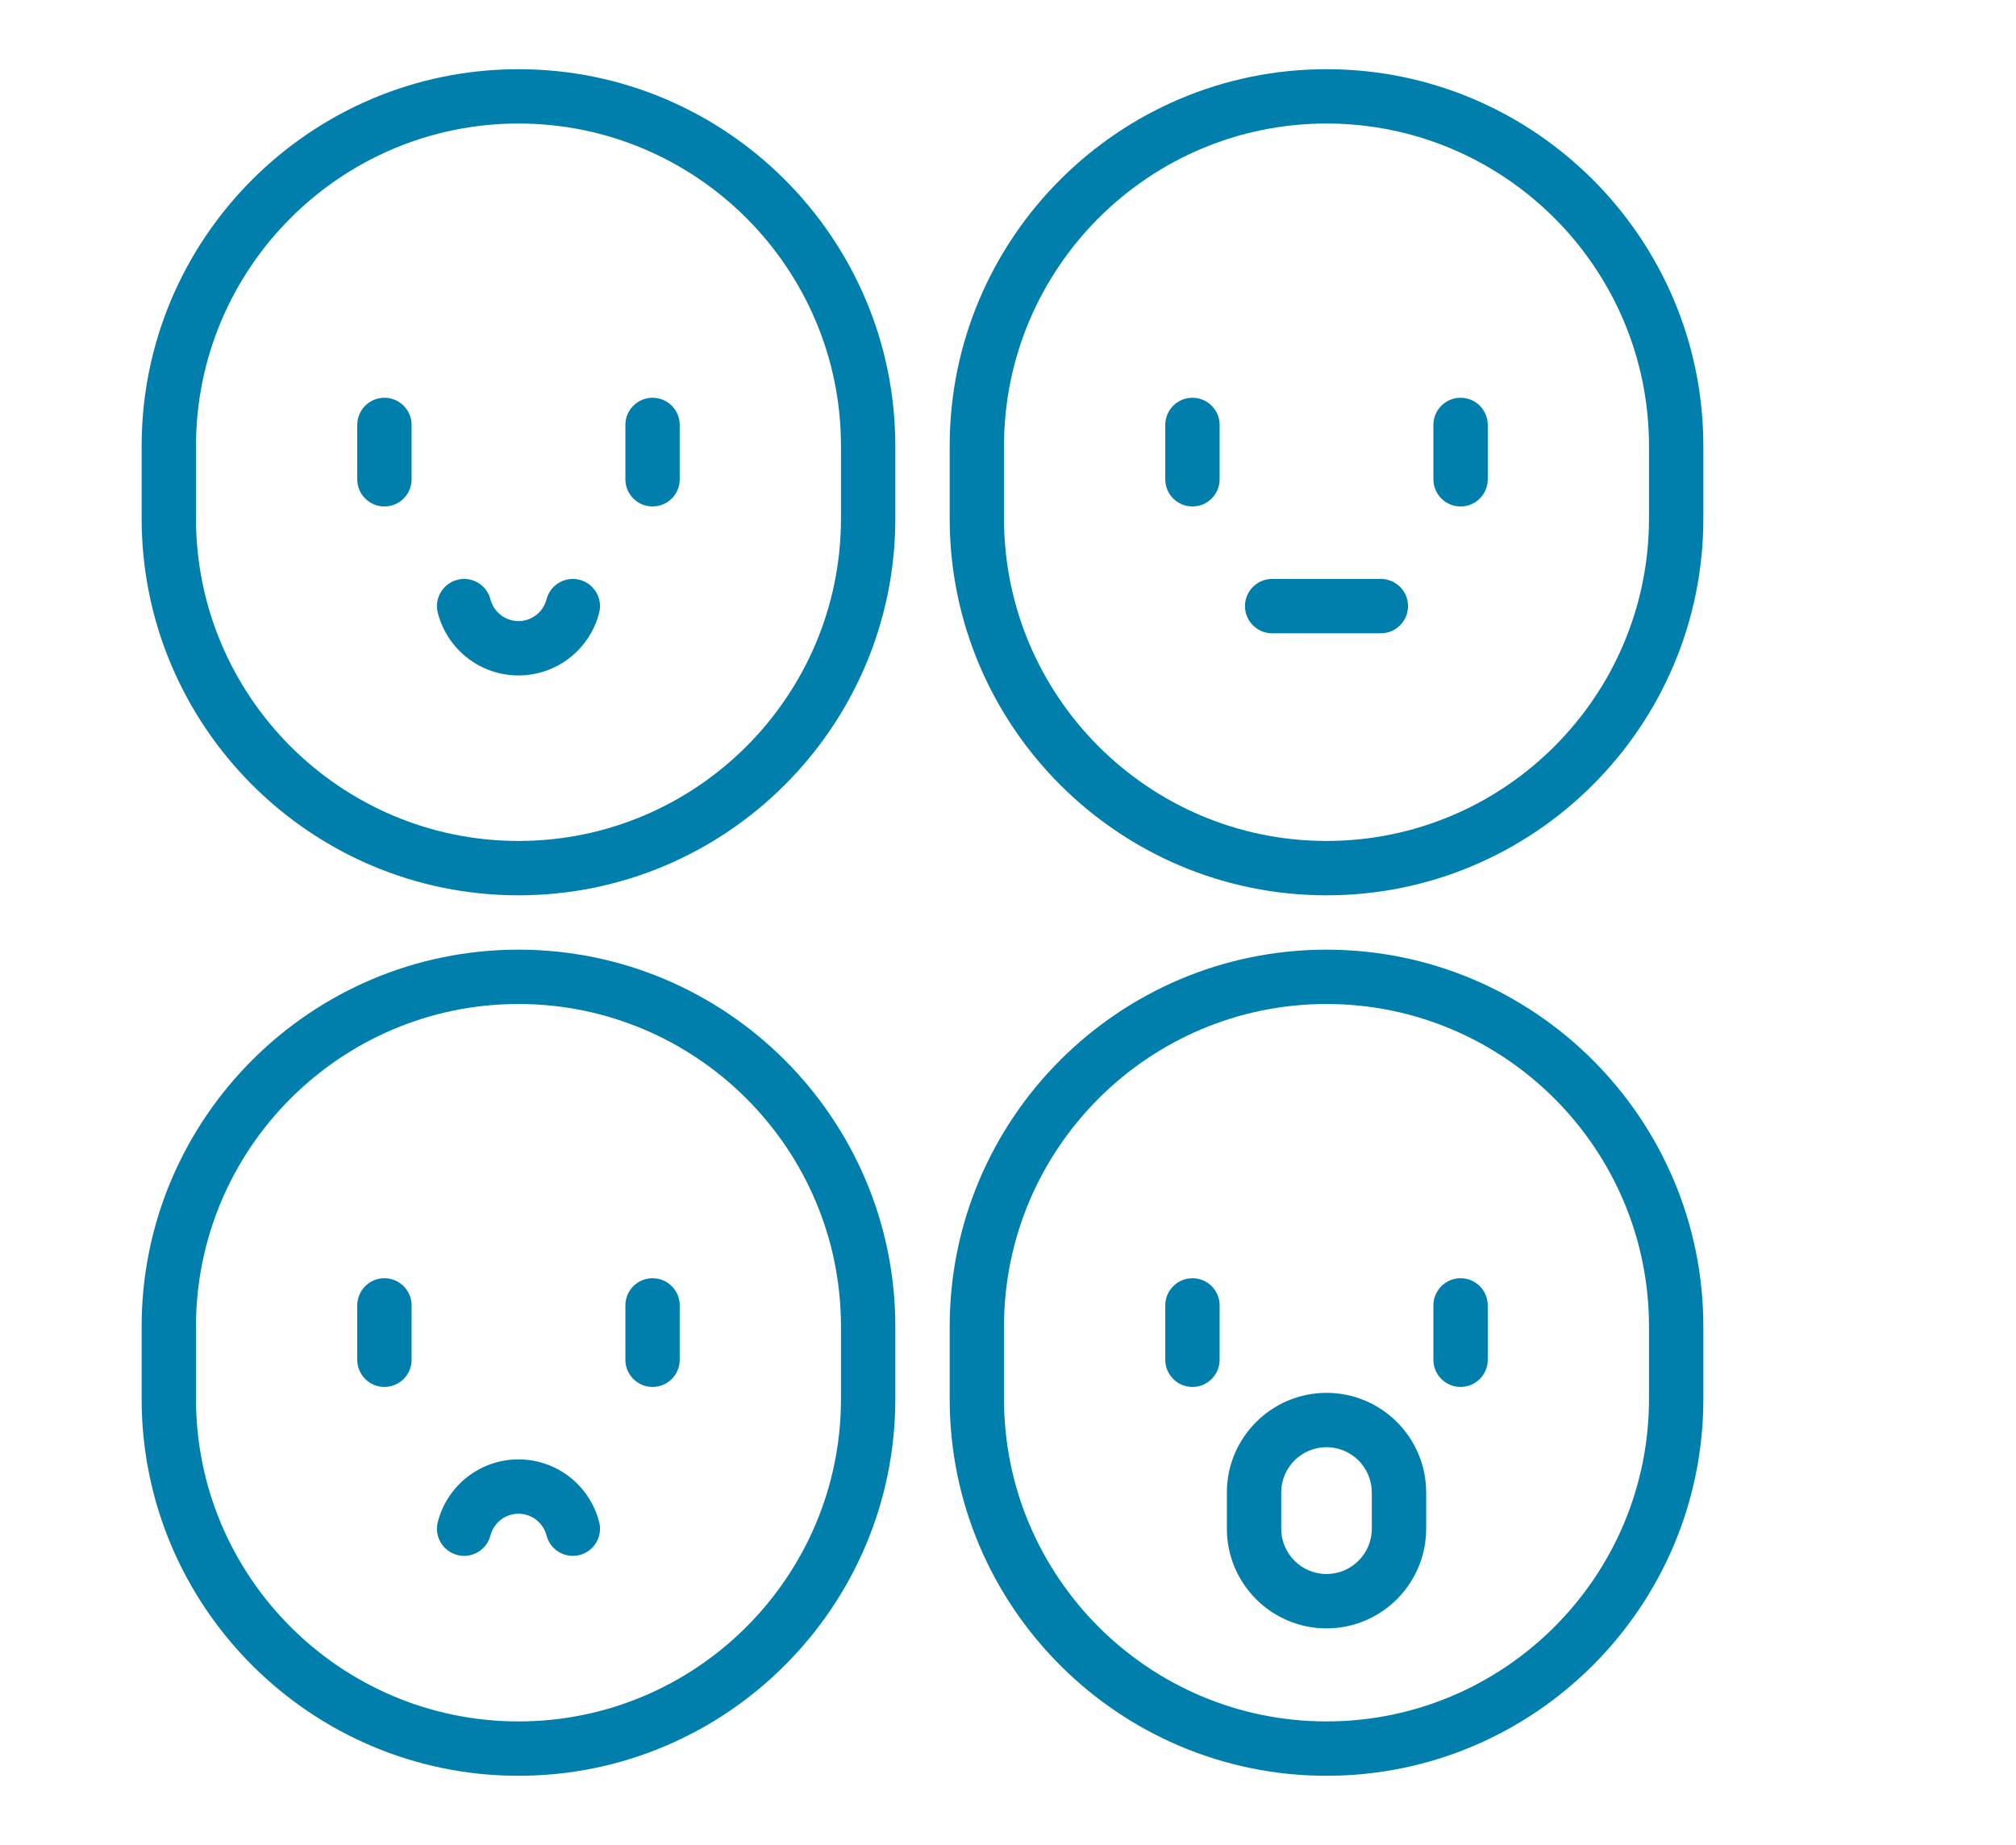
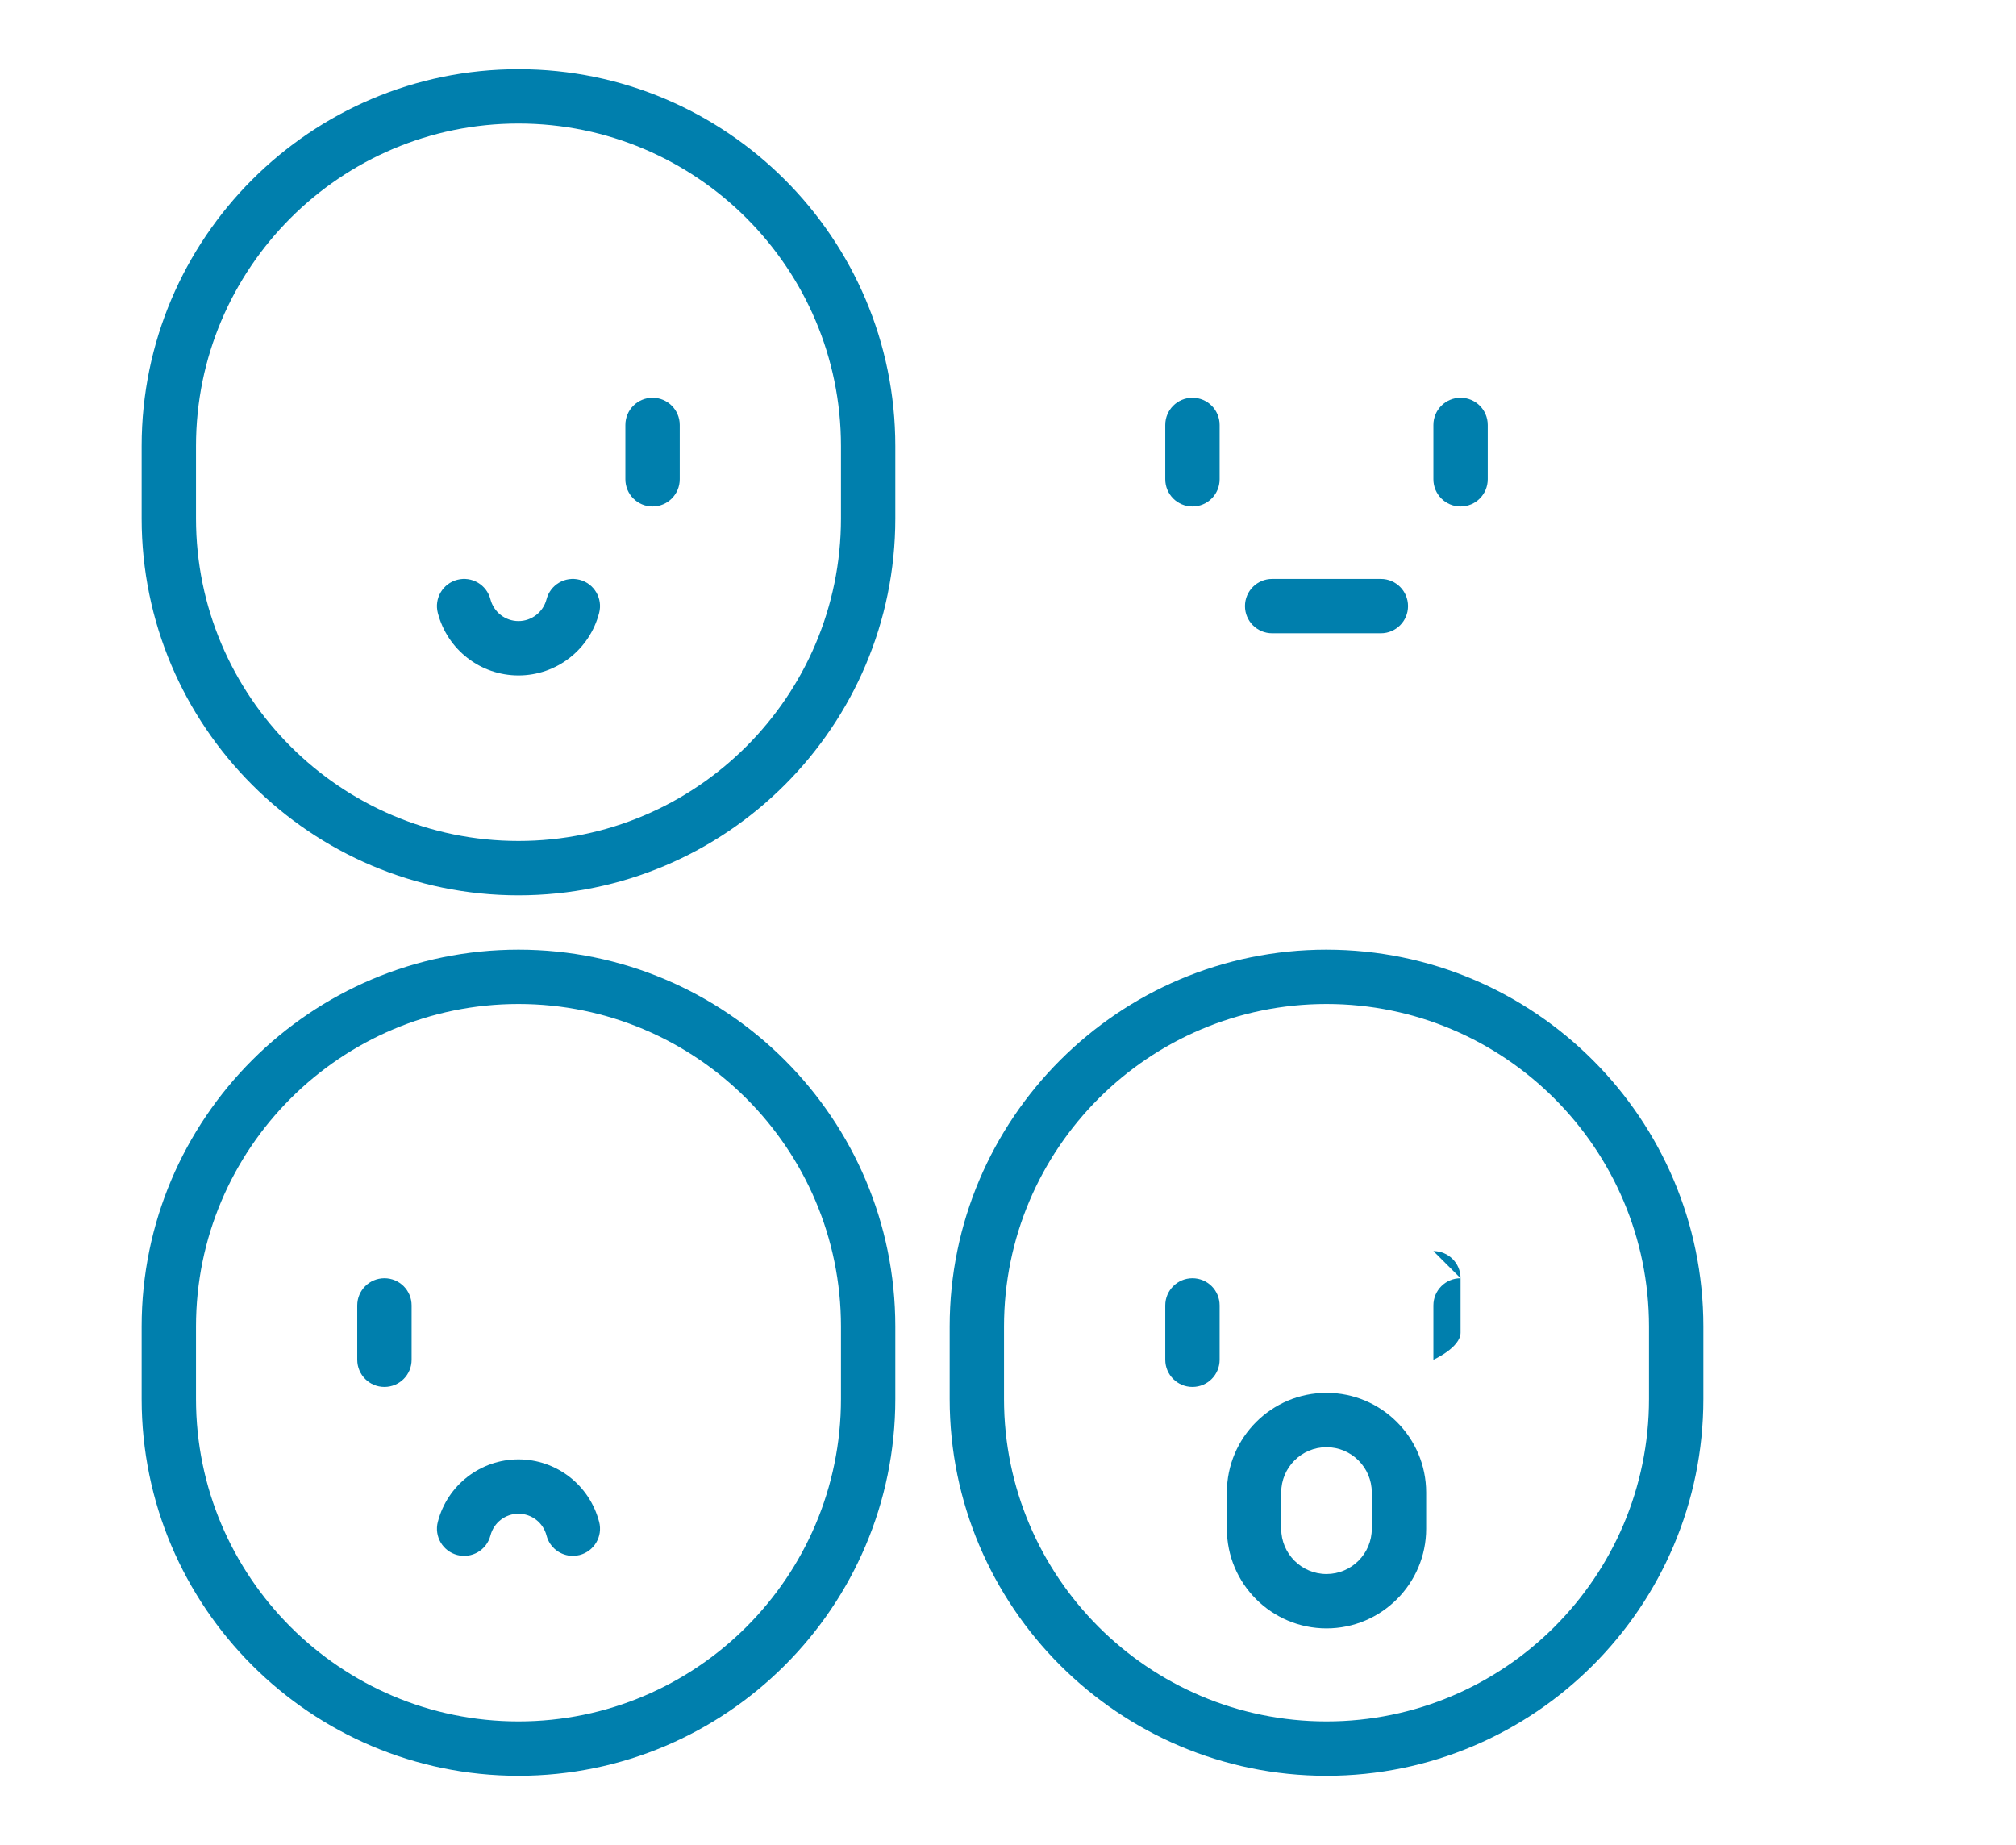
<svg xmlns="http://www.w3.org/2000/svg" id="Psychopädiatrie" viewBox="0 0 1092.68 1000">
  <defs>
    <style>.cls-1{fill:#007fad;}</style>
  </defs>
  <path class="cls-1" d="M353.69,215.59c-8.14,0-14.73,6.59-14.73,14.73v29.46c0,8.14,6.59,14.73,14.73,14.73s14.73-6.59,14.73-14.73v-29.46c0-8.14-6.6-14.73-14.73-14.73Z" />
-   <path class="cls-1" d="M208.36,215.59c-8.14,0-14.73,6.59-14.73,14.73v29.46c0,8.14,6.59,14.73,14.73,14.73s14.73-6.59,14.73-14.73v-29.46c0-8.14-6.6-14.73-14.73-14.73Z" />
  <path class="cls-1" d="M314.17,314.26c-7.87-2.04-15.91,2.69-17.95,10.57-1.8,6.95-8.05,11.81-15.2,11.81s-13.4-4.85-15.2-11.81c-2.04-7.87-10.07-12.61-17.95-10.57-7.88,2.04-12.61,10.08-10.57,17.95,5.16,19.95,23.14,33.89,43.72,33.89s38.56-13.93,43.72-33.89c2.04-7.88-2.69-15.91-10.57-17.95Z" />
  <path class="cls-1" d="M281.02,37.5c-112.62,0-204.25,91.62-204.25,204.25v39.28c0,112.62,91.62,204.25,204.25,204.25s204.25-91.62,204.25-204.25v-39.28c0-112.62-91.62-204.25-204.24-204.25ZM455.81,281.02c0,96.38-78.41,174.79-174.79,174.79s-174.79-78.41-174.79-174.79v-39.28c0-96.38,78.41-174.79,174.79-174.79s174.79,78.41,174.79,174.79v39.28h0Z" />
  <path class="cls-1" d="M791.64,215.59c-8.14,0-14.73,6.59-14.73,14.73v29.46c0,8.14,6.59,14.73,14.73,14.73s14.73-6.59,14.73-14.73v-29.46c0-8.14-6.59-14.73-14.73-14.73Z" />
  <path class="cls-1" d="M646.31,215.59c-8.14,0-14.73,6.59-14.73,14.73v29.46c0,8.14,6.59,14.73,14.73,14.73s14.73-6.59,14.73-14.73v-29.46c0-8.14-6.59-14.73-14.73-14.73Z" />
  <path class="cls-1" d="M748.43,313.79h-58.92c-8.14,0-14.73,6.59-14.73,14.73s6.59,14.73,14.73,14.73h58.92c8.14,0,14.73-6.59,14.73-14.73s-6.59-14.73-14.73-14.73Z" />
-   <path class="cls-1" d="M718.98,37.5c-112.62,0-204.25,91.62-204.25,204.25v39.28c0,112.62,91.62,204.25,204.25,204.25s204.25-91.62,204.25-204.25v-39.28c0-112.62-91.63-204.25-204.25-204.25ZM893.76,281.02c0,96.38-78.41,174.79-174.79,174.79s-174.79-78.41-174.79-174.79v-39.28c0-96.38,78.41-174.79,174.79-174.79s174.79,78.41,174.79,174.79v39.28h0Z" />
-   <path class="cls-1" d="M353.69,692.82c-8.14,0-14.73,6.59-14.73,14.73v29.46c0,8.14,6.59,14.73,14.73,14.73s14.73-6.59,14.73-14.73v-29.46c0-8.14-6.6-14.73-14.73-14.73Z" />
  <path class="cls-1" d="M208.36,692.82c-8.14,0-14.73,6.59-14.73,14.73v29.46c0,8.14,6.59,14.73,14.73,14.73s14.73-6.59,14.73-14.73v-29.46c0-8.14-6.6-14.73-14.73-14.73Z" />
  <path class="cls-1" d="M324.74,824.9c-5.17-19.95-23.14-33.89-43.72-33.89s-38.56,13.93-43.72,33.88c-2.04,7.88,2.69,15.91,10.57,17.95,7.87,2.04,15.91-2.69,17.95-10.57,1.8-6.95,8.05-11.81,15.2-11.81s13.4,4.85,15.2,11.81c1.72,6.64,7.7,11.04,14.25,11.04,1.22,0,2.46-.15,3.7-.47,7.88-2.04,12.61-10.08,10.57-17.95Z" />
  <path class="cls-1" d="M281.02,514.73c-112.62,0-204.25,91.62-204.25,204.25v39.28c0,112.62,91.62,204.25,204.25,204.25s204.25-91.62,204.25-204.25v-39.28c0-112.62-91.63-204.25-204.25-204.25ZM455.81,758.25c0,96.38-78.41,174.79-174.79,174.79s-174.79-78.41-174.79-174.79v-39.28c0-96.38,78.41-174.79,174.79-174.79s174.79,78.41,174.79,174.79v39.28h0Z" />
-   <path class="cls-1" d="M791.64,692.82c-8.14,0-14.73,6.59-14.73,14.73v29.46c0,8.14,6.59,14.73,14.73,14.73s14.73-6.59,14.73-14.73v-29.46c0-8.14-6.59-14.73-14.73-14.73Z" />
+   <path class="cls-1" d="M791.64,692.82c-8.14,0-14.73,6.59-14.73,14.73v29.46s14.73-6.59,14.73-14.73v-29.46c0-8.14-6.59-14.73-14.73-14.73Z" />
  <path class="cls-1" d="M646.31,692.82c-8.14,0-14.73,6.59-14.73,14.73v29.46c0,8.14,6.59,14.73,14.73,14.73s14.73-6.59,14.73-14.73v-29.46c0-8.14-6.59-14.73-14.73-14.73Z" />
  <path class="cls-1" d="M718.98,754.95c-29.78,0-54.01,24.23-54.01,54.01v19.64c0,29.78,24.23,54.01,54.01,54.01s54.01-24.23,54.01-54.01v-19.64c0-29.78-24.23-54.01-54.01-54.01ZM743.52,828.59c0,13.54-11.01,24.55-24.55,24.55s-24.55-11.01-24.55-24.55v-19.64c0-13.54,11.01-24.55,24.55-24.55s24.55,11.01,24.55,24.55v19.64Z" />
  <path class="cls-1" d="M718.98,514.73c-112.62,0-204.25,91.62-204.25,204.25v39.28c0,112.62,91.62,204.25,204.25,204.25s204.25-91.62,204.25-204.24v-39.28c0-112.62-91.63-204.25-204.25-204.25ZM893.76,758.25c0,96.38-78.41,174.79-174.79,174.79s-174.79-78.41-174.79-174.79v-39.28c0-96.38,78.41-174.79,174.79-174.79s174.79,78.41,174.79,174.79v39.28h0Z" />
</svg>